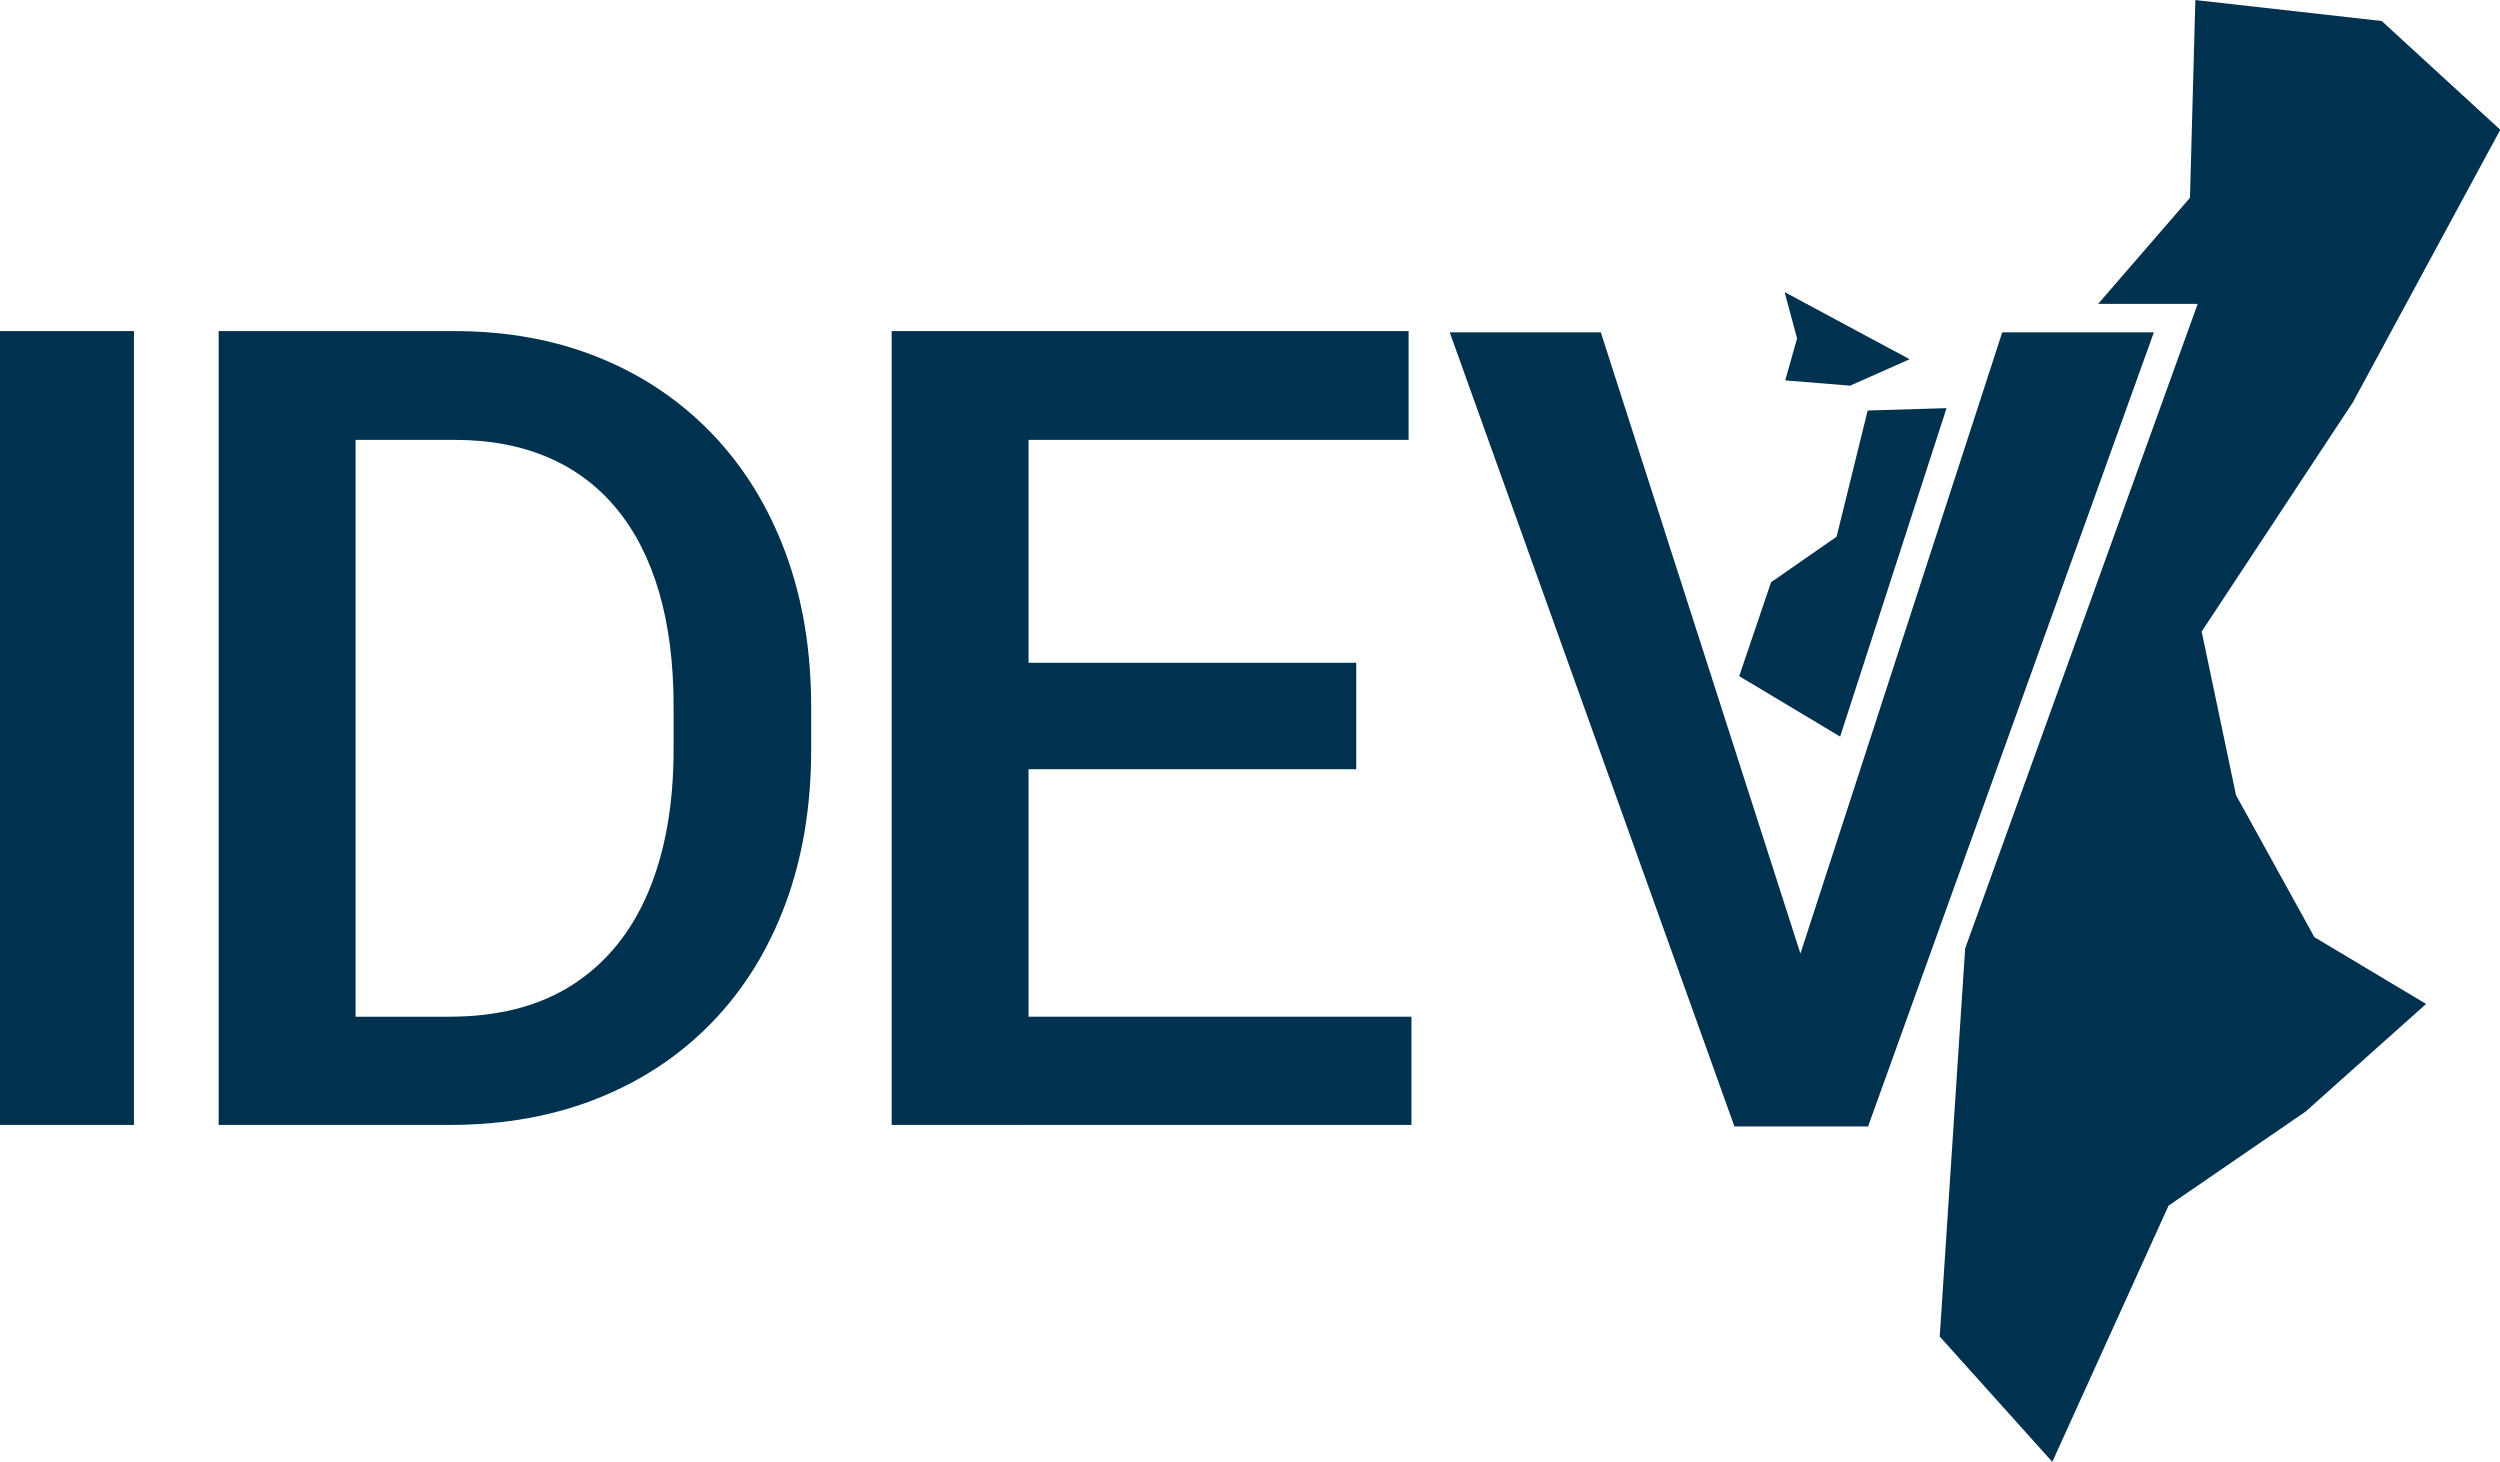
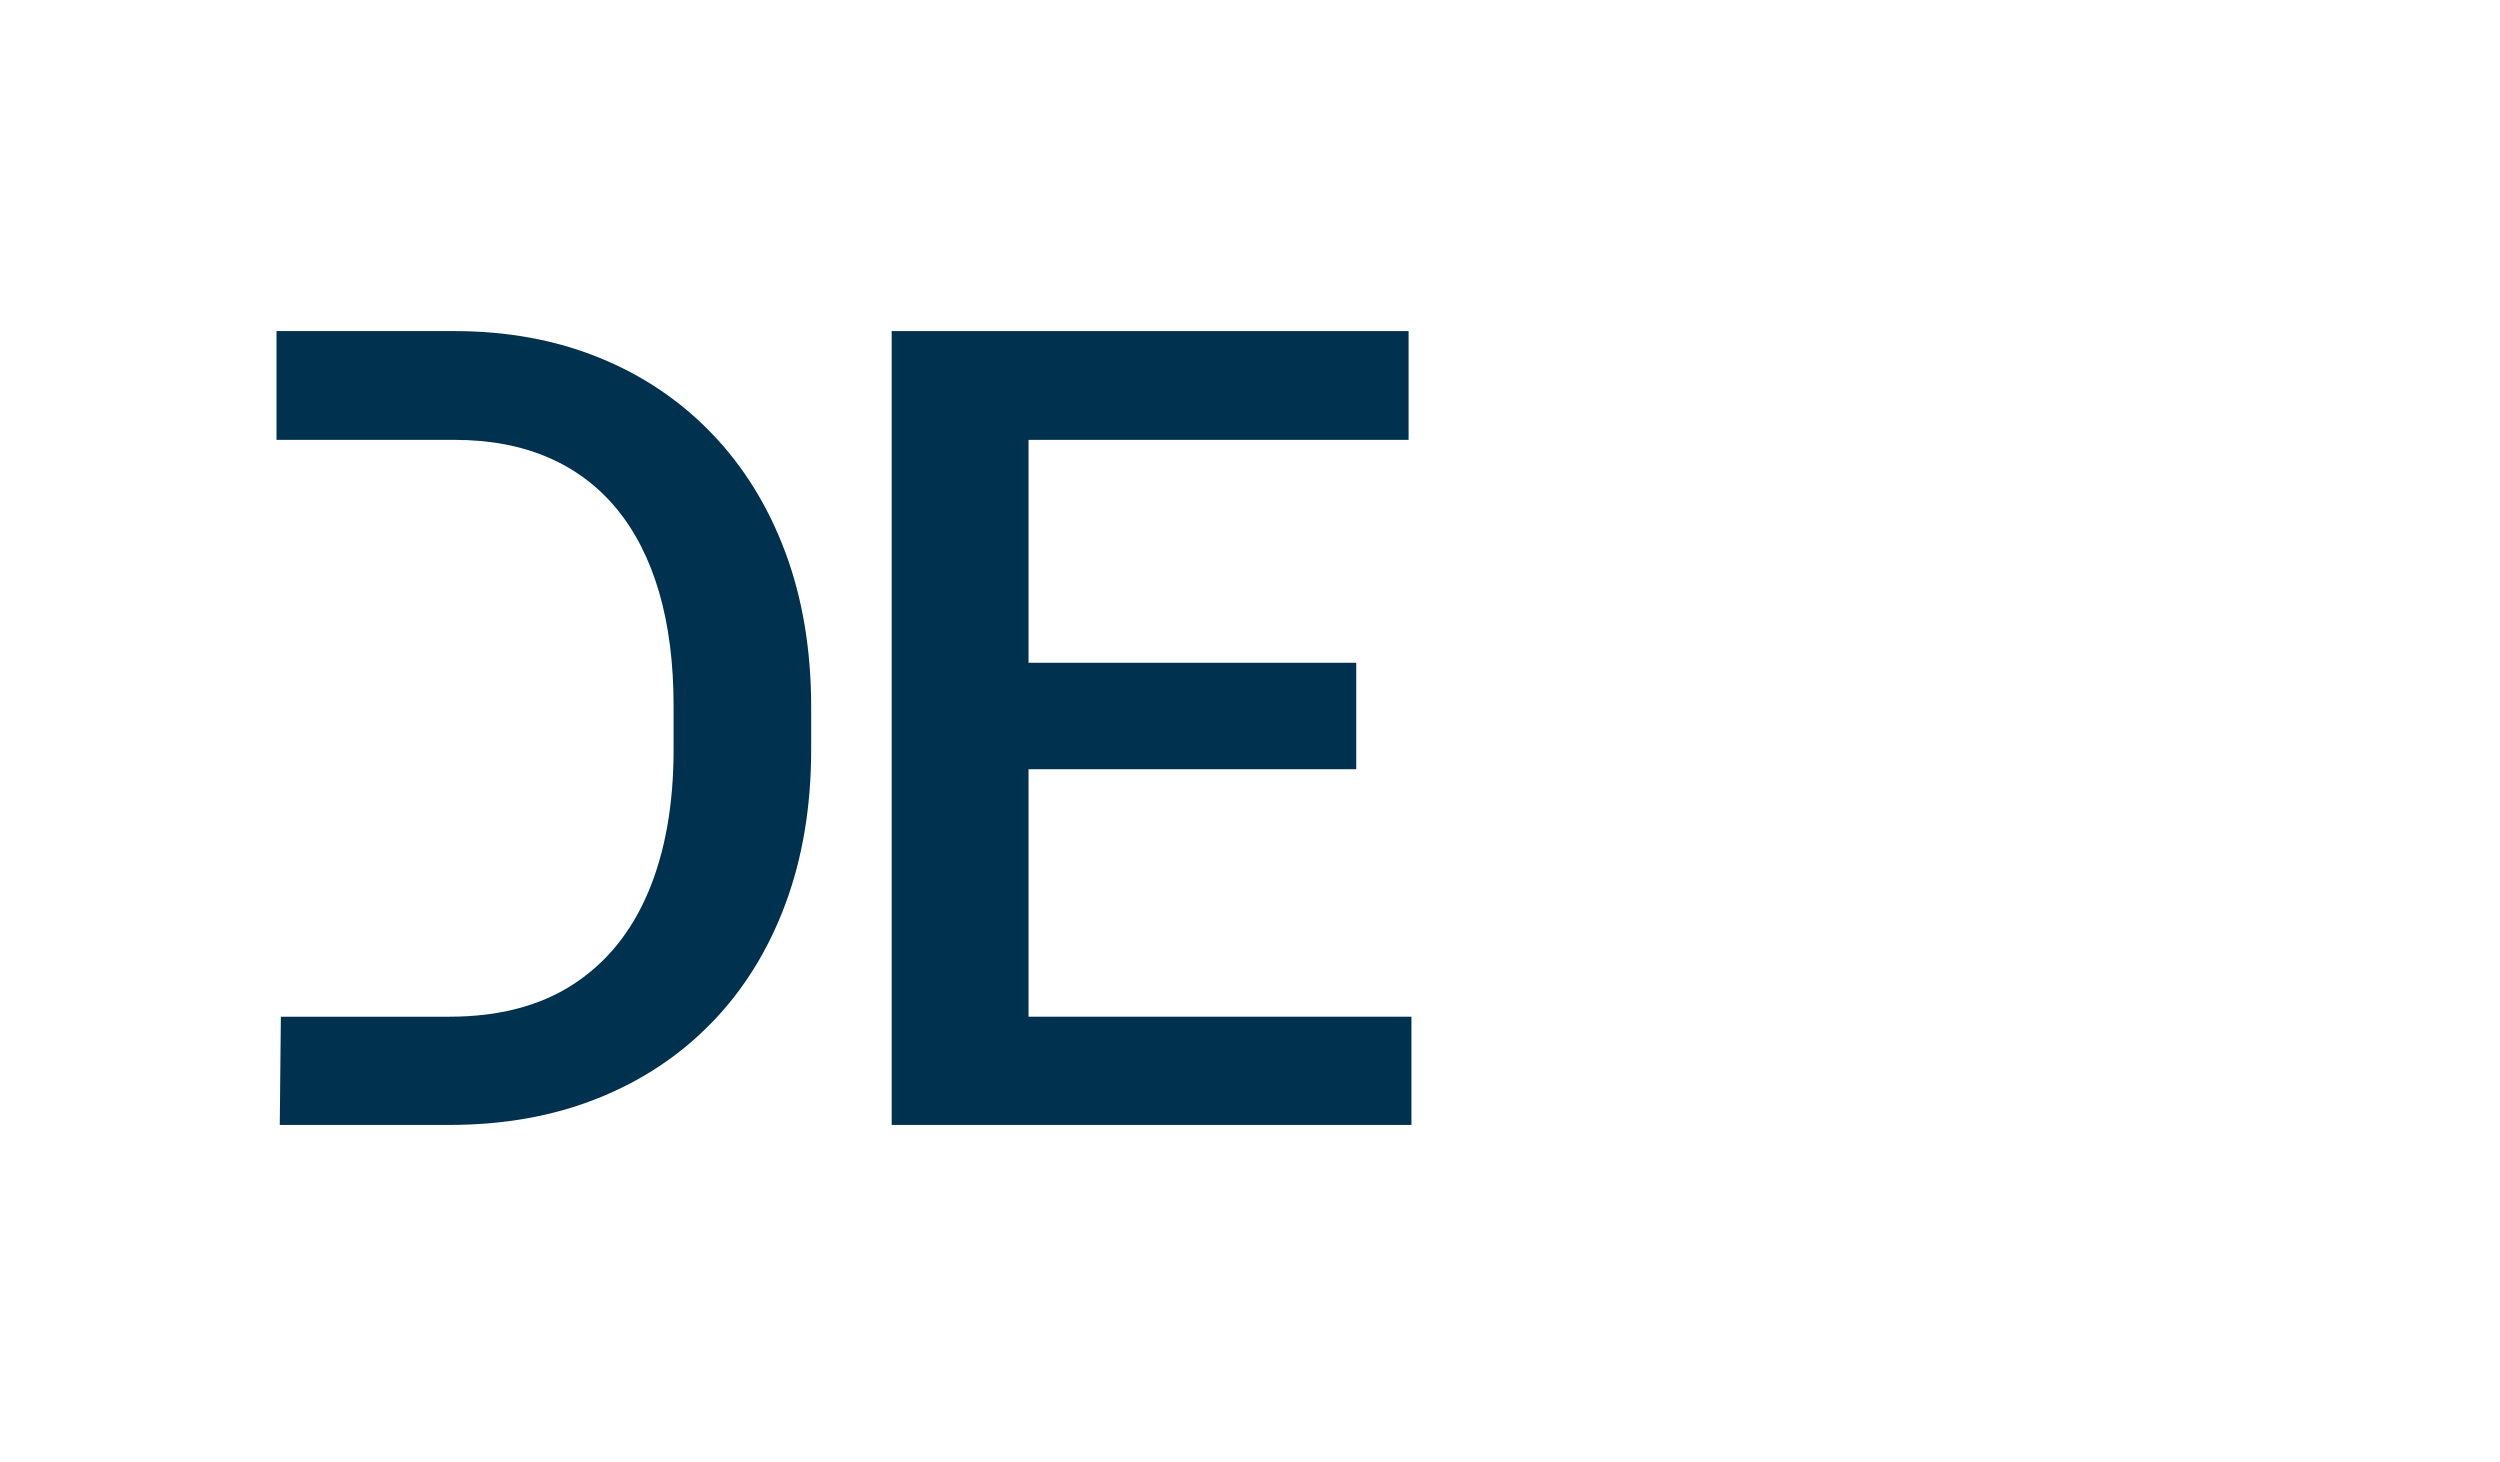
<svg xmlns="http://www.w3.org/2000/svg" xmlns:ns1="http://sodipodi.sourceforge.net/DTD/sodipodi-0.dtd" xmlns:ns2="http://www.inkscape.org/namespaces/inkscape" xmlns:ns3="http://www.serif.com/" width="1110.188" height="649.067" viewBox="0 0 1110.188 649.067" version="1.1" xml:space="preserve" style="clip-rule:evenodd;fill-rule:evenodd;stroke-linejoin:round;stroke-miterlimit:2" id="svg10" ns1:docname="2025_logo_idev.svg" ns2:version="1.4 (86a8ad7, 2024-10-11)">
  <defs id="defs10" />
  <ns1:namedview id="namedview10" pagecolor="#ffffff" bordercolor="#000000" borderopacity="0.25" ns2:showpageshadow="2" ns2:pageopacity="0.0" ns2:pagecheckerboard="0" ns2:deskcolor="#d1d1d1" ns2:zoom="1.10625" ns2:cx="554.57627" ns2:cy="324.97175" ns2:window-width="1920" ns2:window-height="1129" ns2:window-x="1912" ns2:window-y="-8" ns2:window-maximized="1" ns2:current-layer="svg10" />
  <g transform="matrix(0.973,0,0,0.973,167.22,-161.736)" id="g10">
    <g id="g9">
      <g id="g8">
-         <path d="m 667.977,502.399 -46.072,-27.59 14.542,-42.849 29.9,-20.776 14.197,-57.603 35.993,-1.077 z m 117.751,-197.496 41.909,-48.41 2.462,-90.247 85.051,9.56 54.111,49.643 -67.286,124.4 -68.992,104.616 15.666,74.653 35.766,64.815 50.984,30.487 -54.992,49.127 -62.546,42.93 -53.05,116.934 -51.378,-57.187 11.602,-177.141 106.125,-294.18 z m -142.826,34.932 5.417,-19.136 -5.689,-21.176 33.002,17.741 24.059,12.904 -27.148,12.069 z" style="fill:#00324f" id="path1" />
        <g id="Capa-7" ns3:id="Capa 7">
          <g id="g4">
            <g id="g3">
              <g id="g2">
-                 <path d="M 649.854,601.432 741.958,317.903 H 811.16 L 680.721,680.343 H 619.734 L 489.793,317.903 h 68.953 z" style="fill:#00324f" id="path2" />
-               </g>
+                 </g>
            </g>
          </g>
        </g>
        <g transform="matrix(1.055,0,0,1.055,-3670.5,-1333.65)" id="g7">
          <g transform="translate(30.193)" id="g5">
-             <rect x="3284.87" y="1564.91" width="59.126" height="343.426" style="fill:#00324f;fill-rule:nonzero" id="rect4" />
-           </g>
+             </g>
          <g transform="translate(8.766)" id="g6">
-             <path d="m 3501.86,1908.33 h -73.35 l 0.47,-46.82 h 72.88 c 21.3,0 39.13,-4.64 53.49,-13.93 14.36,-9.29 25.2,-22.59 32.53,-39.89 7.33,-17.31 11,-37.91 11,-61.82 v -18.74 c 0,-18.5 -2.08,-34.89 -6.25,-49.19 -4.17,-14.29 -10.29,-26.34 -18.37,-36.14 -8.08,-9.8 -18,-17.23 -29.74,-22.27 -11.74,-5.04 -25.21,-7.56 -40.4,-7.56 h -77.02 v -47.06 h 77.02 c 22.77,0 43.6,3.82 62.47,11.46 18.87,7.64 35.17,18.62 48.91,32.92 13.73,14.31 24.31,31.43 31.75,51.38 7.43,19.95 11.15,42.26 11.15,66.94 v 18.26 c 0,24.62 -3.72,46.91 -11.15,66.89 -7.44,19.98 -18.06,37.08 -31.86,51.31 -13.8,14.22 -30.29,25.16 -49.45,32.8 -19.16,7.64 -40.52,11.46 -64.08,11.46 z m -40.56,-343.42 v 343.42 h -59.22 v -343.42 z" style="fill:#00324f;fill-rule:nonzero" id="path5" />
+             <path d="m 3501.86,1908.33 h -73.35 l 0.47,-46.82 h 72.88 c 21.3,0 39.13,-4.64 53.49,-13.93 14.36,-9.29 25.2,-22.59 32.53,-39.89 7.33,-17.31 11,-37.91 11,-61.82 v -18.74 c 0,-18.5 -2.08,-34.89 -6.25,-49.19 -4.17,-14.29 -10.29,-26.34 -18.37,-36.14 -8.08,-9.8 -18,-17.23 -29.74,-22.27 -11.74,-5.04 -25.21,-7.56 -40.4,-7.56 h -77.02 v -47.06 h 77.02 c 22.77,0 43.6,3.82 62.47,11.46 18.87,7.64 35.17,18.62 48.91,32.92 13.73,14.31 24.31,31.43 31.75,51.38 7.43,19.95 11.15,42.26 11.15,66.94 v 18.26 c 0,24.62 -3.72,46.91 -11.15,66.89 -7.44,19.98 -18.06,37.08 -31.86,51.31 -13.8,14.22 -30.29,25.16 -49.45,32.8 -19.16,7.64 -40.52,11.46 -64.08,11.46 z m -40.56,-343.42 v 343.42 v -343.42 z" style="fill:#00324f;fill-rule:nonzero" id="path5" />
          </g>
          <path d="m 3926.84,1861.51 v 46.82 h -182.29 v -46.82 z m -165.64,-296.6 v 343.42 h -59.21 v -343.42 z m 141.76,143.49 v 46.05 h -158.41 v -46.05 z m 22.65,-143.49 v 47.06 h -181.06 v -47.06 z" style="fill:#00324f;fill-rule:nonzero" id="path6" />
        </g>
      </g>
    </g>
  </g>
</svg>